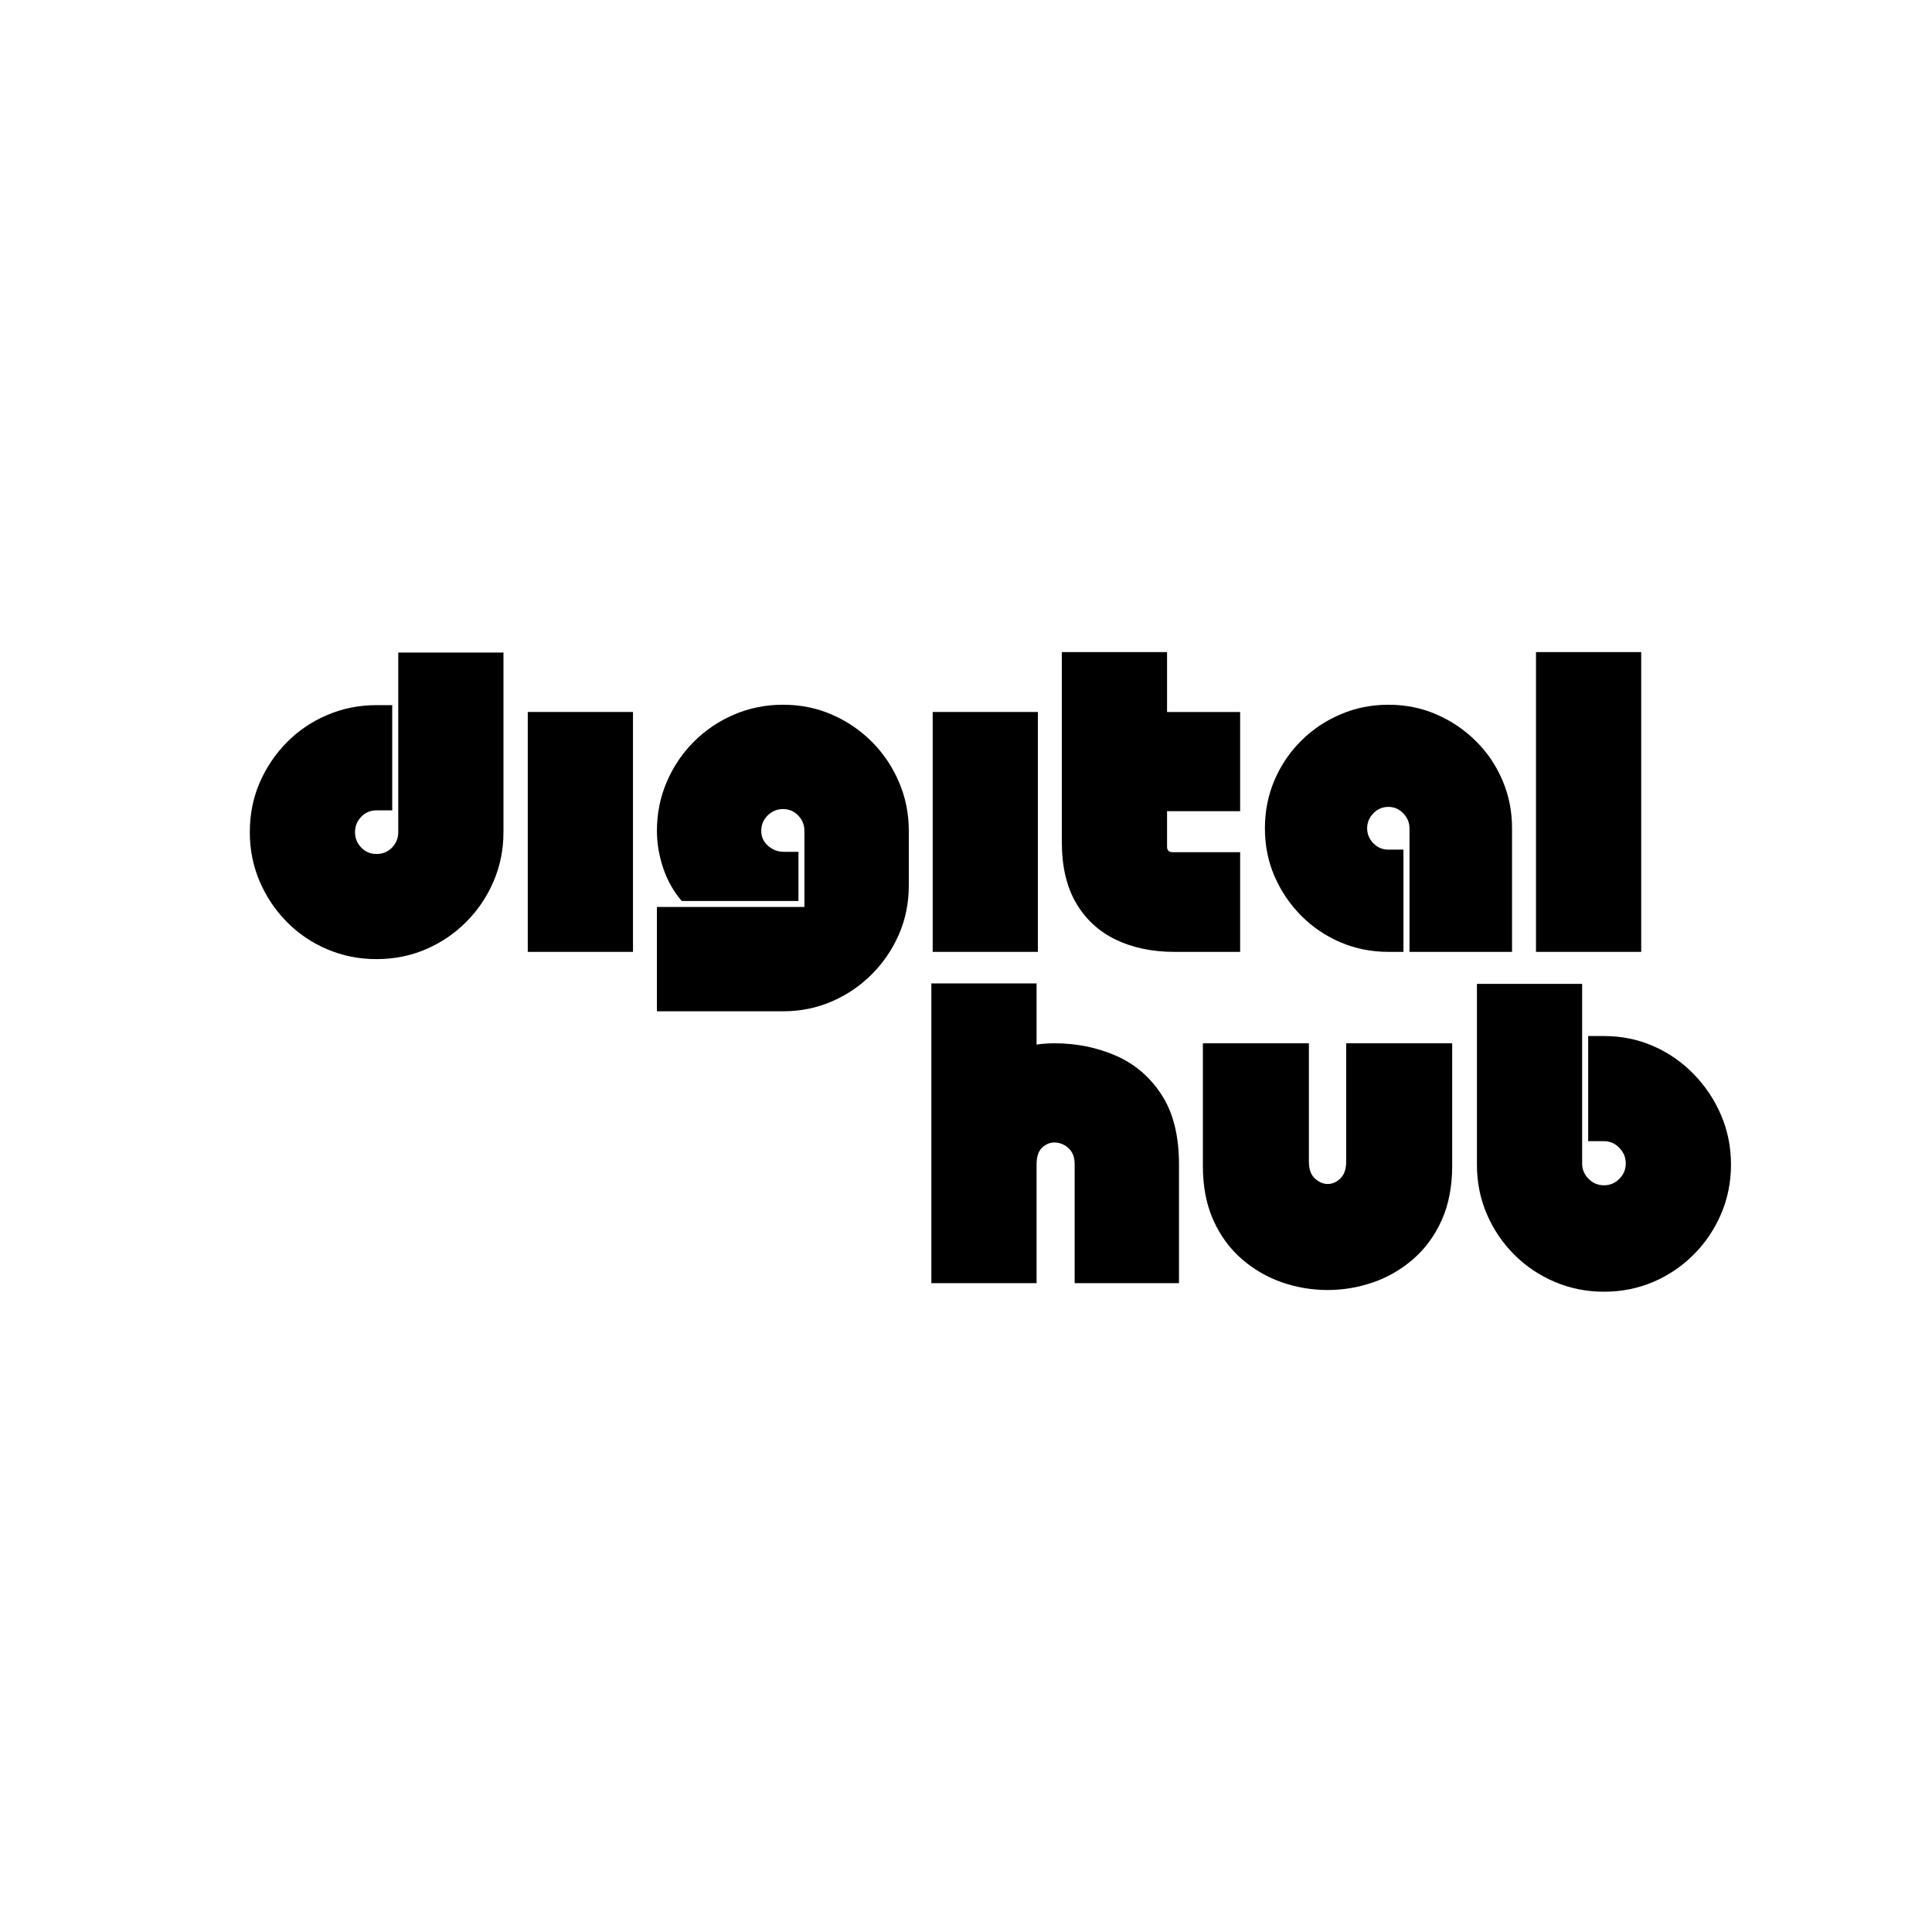
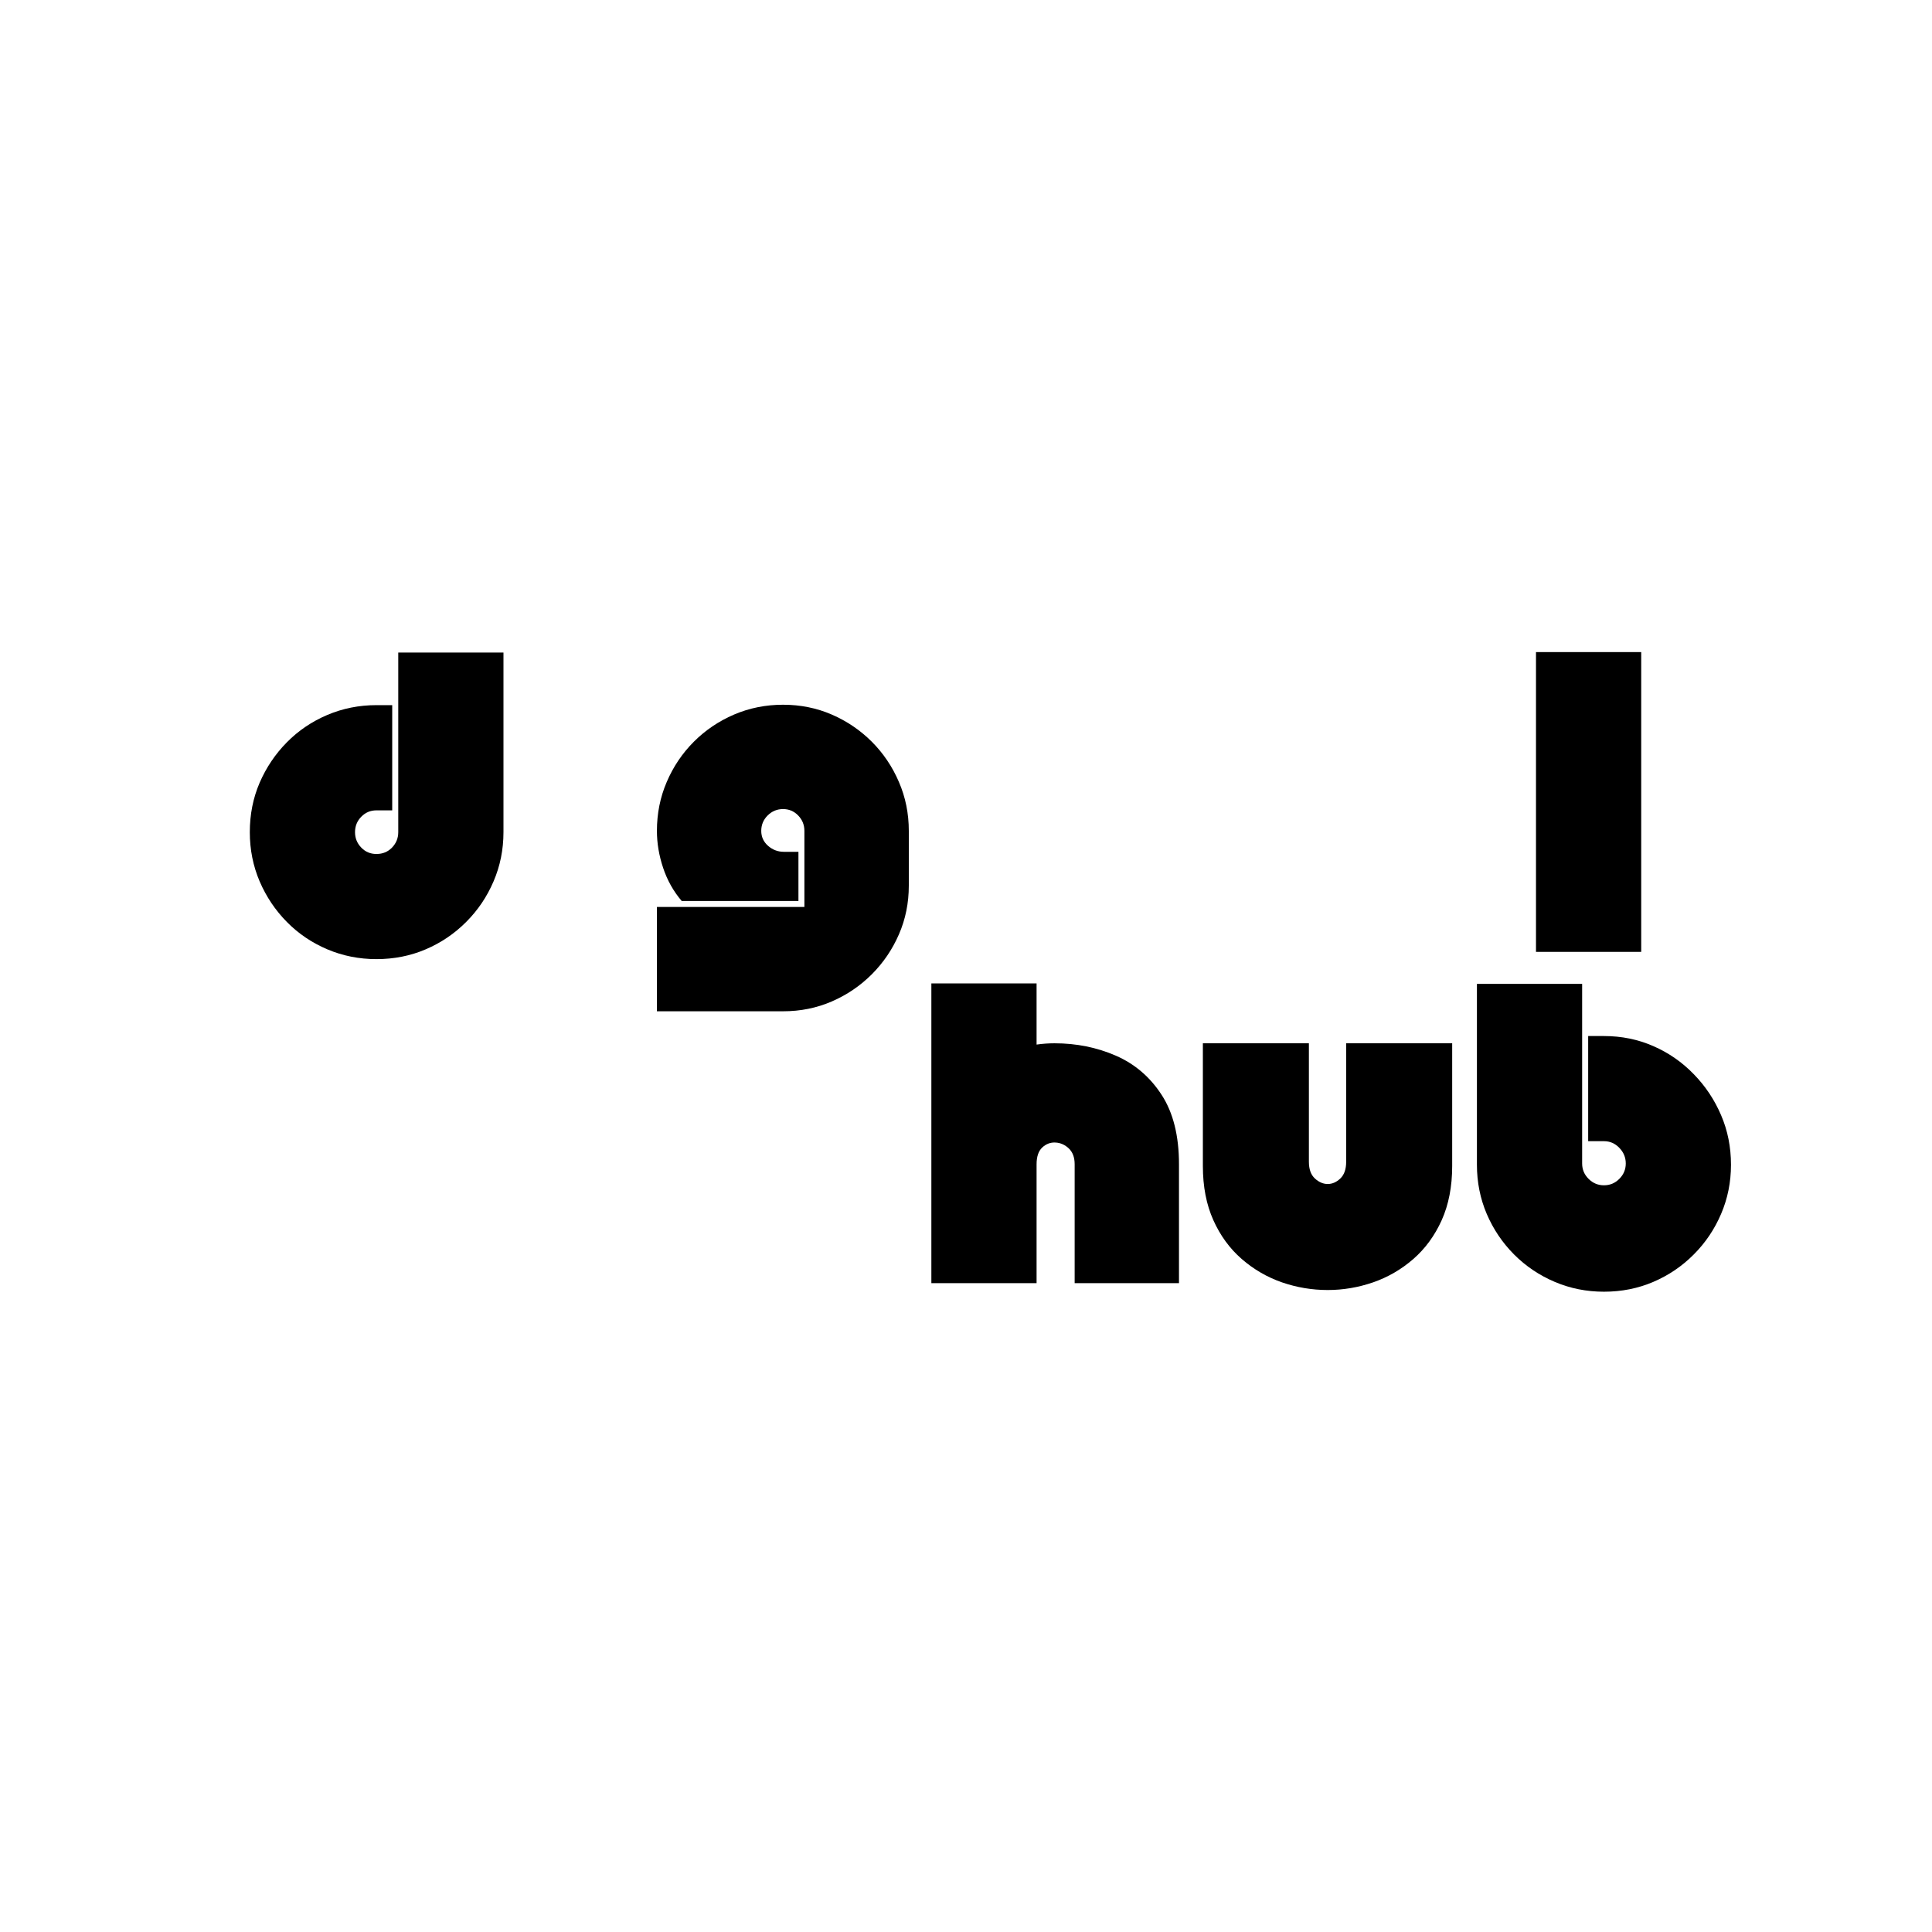
<svg xmlns="http://www.w3.org/2000/svg" width="500" zoomAndPan="magnify" viewBox="0 0 375 375" height="500" preserveAspectRatio="xMidYMid meet" version="1.0">
  <defs>
    <g />
  </defs>
  <g fill="#000000" fill-opacity="1">
    <g transform="translate(47.832, 184.758)">
      <g>
        <path d="M 49.891 -58.094 L 49.891 -23.234 C 49.891 -19.859 49.25 -16.676 47.969 -13.688 C 46.695 -10.707 44.926 -8.082 42.656 -5.812 C 40.395 -3.539 37.781 -1.77 34.812 -0.5 C 31.852 0.77 28.66 1.406 25.234 1.406 C 21.859 1.406 18.676 0.77 15.688 -0.5 C 12.695 -1.77 10.082 -3.539 7.844 -5.812 C 5.602 -8.082 3.844 -10.707 2.562 -13.688 C 1.289 -16.676 0.656 -19.859 0.656 -23.234 C 0.656 -26.672 1.289 -29.867 2.562 -32.828 C 3.844 -35.785 5.602 -38.398 7.844 -40.672 C 10.082 -42.941 12.695 -44.711 15.688 -45.984 C 18.676 -47.254 21.859 -47.891 25.234 -47.891 L 28.297 -47.891 L 28.297 -27.469 L 25.234 -27.469 C 24.066 -27.469 23.082 -27.051 22.281 -26.219 C 21.477 -25.395 21.078 -24.398 21.078 -23.234 C 21.078 -22.078 21.477 -21.082 22.281 -20.25 C 23.082 -19.414 24.066 -19 25.234 -19 C 26.453 -19 27.461 -19.414 28.266 -20.25 C 29.066 -21.082 29.469 -22.078 29.469 -23.234 L 29.469 -58.094 Z M 49.891 -58.094 " />
      </g>
    </g>
  </g>
  <g fill="#000000" fill-opacity="1">
    <g transform="translate(101.611, 184.758)">
      <g>
-         <path d="M 0.828 -46.562 L 21.25 -46.562 L 21.25 0 L 0.828 0 Z M 0.828 -46.562 " />
-       </g>
+         </g>
    </g>
  </g>
  <g fill="#000000" fill-opacity="1">
    <g transform="translate(126.758, 184.758)">
      <g>
        <path d="M 29.375 -23.484 C 29.375 -24.648 28.973 -25.645 28.172 -26.469 C 27.367 -27.301 26.391 -27.719 25.234 -27.719 C 24.066 -27.719 23.066 -27.301 22.234 -26.469 C 21.41 -25.645 21 -24.648 21 -23.484 C 21 -22.328 21.441 -21.359 22.328 -20.578 C 23.211 -19.805 24.234 -19.422 25.391 -19.422 L 28.219 -19.422 L 28.219 -9.875 L 5.562 -9.875 C 3.957 -11.758 2.754 -13.906 1.953 -16.312 C 1.148 -18.719 0.75 -21.109 0.75 -23.484 C 0.75 -26.859 1.383 -30.023 2.656 -32.984 C 3.926 -35.953 5.68 -38.555 7.922 -40.797 C 10.16 -43.035 12.758 -44.789 15.719 -46.062 C 18.688 -47.332 21.859 -47.969 25.234 -47.969 C 28.609 -47.969 31.758 -47.332 34.688 -46.062 C 37.625 -44.789 40.211 -43.035 42.453 -40.797 C 44.691 -38.555 46.445 -35.953 47.719 -32.984 C 49 -30.023 49.641 -26.859 49.641 -23.484 L 49.641 -12.859 C 49.641 -9.484 49 -6.328 47.719 -3.391 C 46.445 -0.461 44.691 2.117 42.453 4.359 C 40.211 6.598 37.625 8.352 34.688 9.625 C 31.758 10.895 28.609 11.531 25.234 11.531 L 0.75 11.531 L 0.75 -8.719 L 29.375 -8.719 C 29.375 -11.312 29.375 -13.828 29.375 -16.266 C 29.375 -18.703 29.375 -21.109 29.375 -23.484 Z M 29.375 -23.484 " />
      </g>
    </g>
  </g>
  <g fill="#000000" fill-opacity="1">
    <g transform="translate(180.205, 184.758)">
      <g>
-         <path d="M 0.828 -46.562 L 21.25 -46.562 L 21.25 0 L 0.828 0 Z M 0.828 -46.562 " />
-       </g>
+         </g>
    </g>
  </g>
  <g fill="#000000" fill-opacity="1">
    <g transform="translate(205.352, 184.758)">
      <g>
-         <path d="M 22.578 0 C 18.316 0 14.539 -0.785 11.25 -2.359 C 7.957 -3.941 5.383 -6.305 3.531 -9.453 C 1.676 -12.609 0.75 -16.566 0.75 -21.328 L 0.75 -58.188 L 21.172 -58.188 L 21.172 -46.562 L 35.359 -46.562 L 35.359 -27.312 L 21.172 -27.312 L 21.172 -20.422 C 21.172 -19.703 21.531 -19.344 22.25 -19.344 L 35.359 -19.344 L 35.359 0 Z M 22.578 0 " />
-       </g>
+         </g>
    </g>
  </g>
  <g fill="#000000" fill-opacity="1">
    <g transform="translate(244.69, 184.758)">
      <g>
-         <path d="M 24.812 -47.969 C 28.133 -47.969 31.234 -47.344 34.109 -46.094 C 36.984 -44.852 39.523 -43.141 41.734 -40.953 C 43.953 -38.773 45.68 -36.234 46.922 -33.328 C 48.172 -30.422 48.797 -27.305 48.797 -23.984 L 48.797 0 L 28.891 0 L 28.891 -23.984 C 28.891 -25.086 28.488 -26.055 27.688 -26.891 C 26.883 -27.723 25.926 -28.141 24.812 -28.141 C 23.656 -28.141 22.676 -27.723 21.875 -26.891 C 21.07 -26.055 20.672 -25.086 20.672 -23.984 C 20.672 -22.879 21.07 -21.91 21.875 -21.078 C 22.676 -20.254 23.656 -19.844 24.812 -19.844 L 27.719 -19.844 L 27.719 0 L 24.812 0 C 21.5 0 18.391 -0.617 15.484 -1.859 C 12.578 -3.109 10.031 -4.836 7.844 -7.047 C 5.656 -9.266 3.938 -11.812 2.688 -14.688 C 1.445 -17.562 0.828 -20.66 0.828 -23.984 C 0.828 -27.305 1.445 -30.422 2.688 -33.328 C 3.938 -36.234 5.656 -38.773 7.844 -40.953 C 10.031 -43.141 12.578 -44.852 15.484 -46.094 C 18.391 -47.344 21.5 -47.969 24.812 -47.969 Z M 24.812 -47.969 " />
-       </g>
+         </g>
    </g>
  </g>
  <g fill="#000000" fill-opacity="1">
    <g transform="translate(297.307, 184.758)">
      <g>
        <path d="M 0.828 -58.188 L 21.25 -58.188 L 21.25 0 L 0.828 0 Z M 0.828 -58.188 " />
      </g>
    </g>
  </g>
  <g fill="#000000" fill-opacity="1">
    <g transform="translate(179.949, 249.064)">
      <g>
        <path d="M 24.734 -46.562 C 28.992 -46.562 32.961 -45.758 36.641 -44.156 C 40.316 -42.551 43.273 -40.02 45.516 -36.562 C 47.766 -33.102 48.891 -28.609 48.891 -23.078 L 48.891 0 L 28.641 0 L 28.641 -23.078 C 28.641 -24.398 28.266 -25.422 27.516 -26.141 C 26.766 -26.859 25.906 -27.242 24.938 -27.297 C 23.969 -27.359 23.109 -27.039 22.359 -26.344 C 21.617 -25.656 21.25 -24.566 21.25 -23.078 L 21.25 0 L 0.828 0 L 0.828 -58.188 L 21.25 -58.188 L 21.25 -46.312 C 22.406 -46.477 23.566 -46.562 24.734 -46.562 Z M 24.734 -46.562 " />
      </g>
    </g>
  </g>
  <g fill="#000000" fill-opacity="1">
    <g transform="translate(232.649, 249.064)">
      <g>
        <path d="M 28.641 -46.562 L 49.219 -46.562 L 49.219 -22.734 C 49.219 -18.754 48.539 -15.254 47.188 -12.234 C 45.832 -9.223 43.992 -6.707 41.672 -4.688 C 39.348 -2.664 36.742 -1.156 33.859 -0.156 C 30.984 0.832 28.051 1.328 25.062 1.328 C 22.02 1.328 19.062 0.832 16.188 -0.156 C 13.312 -1.156 10.707 -2.664 8.375 -4.688 C 6.051 -6.707 4.211 -9.223 2.859 -12.234 C 1.504 -15.254 0.828 -18.754 0.828 -22.734 L 0.828 -46.562 L 21.406 -46.562 L 21.406 -23.578 C 21.406 -22.129 21.789 -21.047 22.562 -20.328 C 23.344 -19.609 24.176 -19.25 25.062 -19.25 C 25.945 -19.25 26.766 -19.609 27.516 -20.328 C 28.266 -21.047 28.641 -22.129 28.641 -23.578 Z M 28.641 -46.562 " />
      </g>
    </g>
  </g>
  <g fill="#000000" fill-opacity="1">
    <g transform="translate(285.764, 249.064)">
      <g>
        <path d="M 21.328 -58.094 L 21.328 -23.234 C 21.328 -22.078 21.742 -21.082 22.578 -20.25 C 23.41 -19.414 24.406 -19 25.562 -19 C 26.727 -19 27.723 -19.414 28.547 -20.25 C 29.379 -21.082 29.797 -22.078 29.797 -23.234 C 29.797 -24.398 29.379 -25.41 28.547 -26.266 C 27.723 -27.129 26.727 -27.562 25.562 -27.562 L 22.5 -27.562 L 22.5 -47.969 L 25.562 -47.969 C 28.988 -47.969 32.18 -47.316 35.141 -46.016 C 38.109 -44.723 40.723 -42.91 42.984 -40.578 C 45.254 -38.254 47.023 -35.598 48.297 -32.609 C 49.578 -29.629 50.219 -26.422 50.219 -22.984 C 50.219 -19.609 49.578 -16.426 48.297 -13.438 C 47.023 -10.457 45.254 -7.832 42.984 -5.562 C 40.723 -3.289 38.109 -1.52 35.141 -0.25 C 32.18 1.02 28.988 1.656 25.562 1.656 C 22.188 1.656 19.004 1.02 16.016 -0.25 C 13.023 -1.52 10.395 -3.289 8.125 -5.562 C 5.863 -7.832 4.094 -10.457 2.812 -13.438 C 1.539 -16.426 0.906 -19.609 0.906 -22.984 L 0.906 -58.094 Z M 21.328 -58.094 " />
      </g>
    </g>
  </g>
</svg>